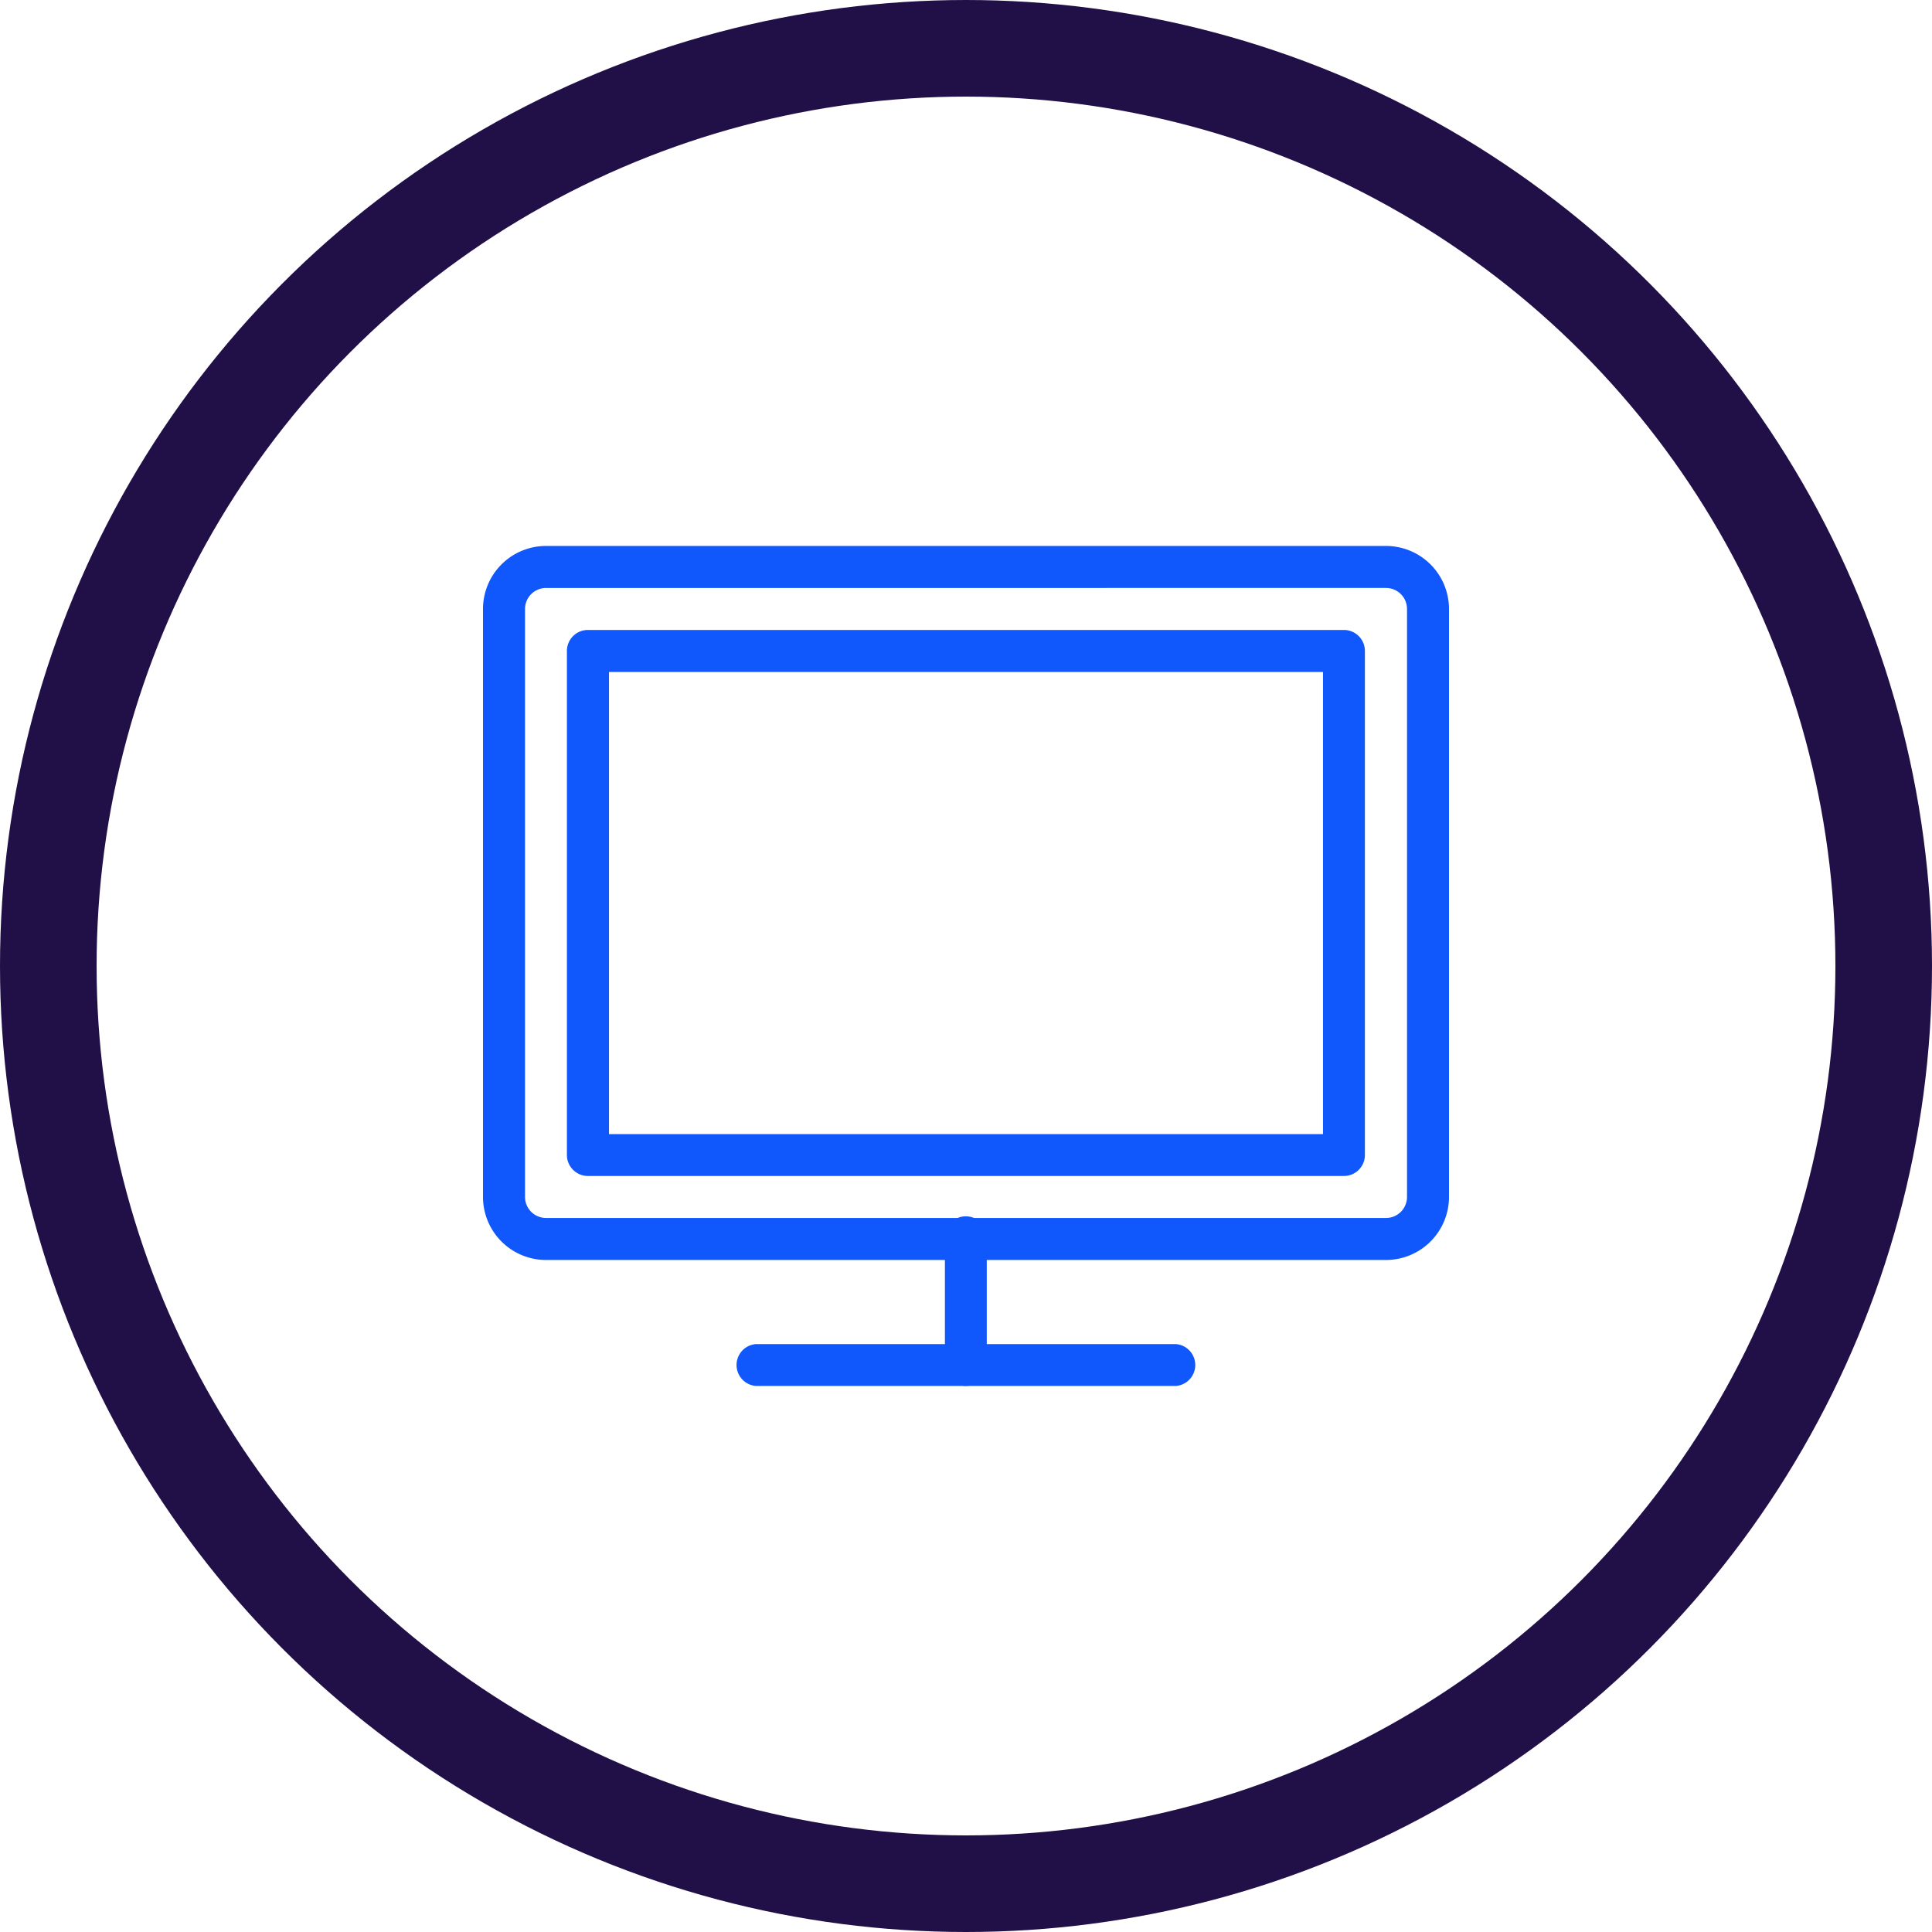
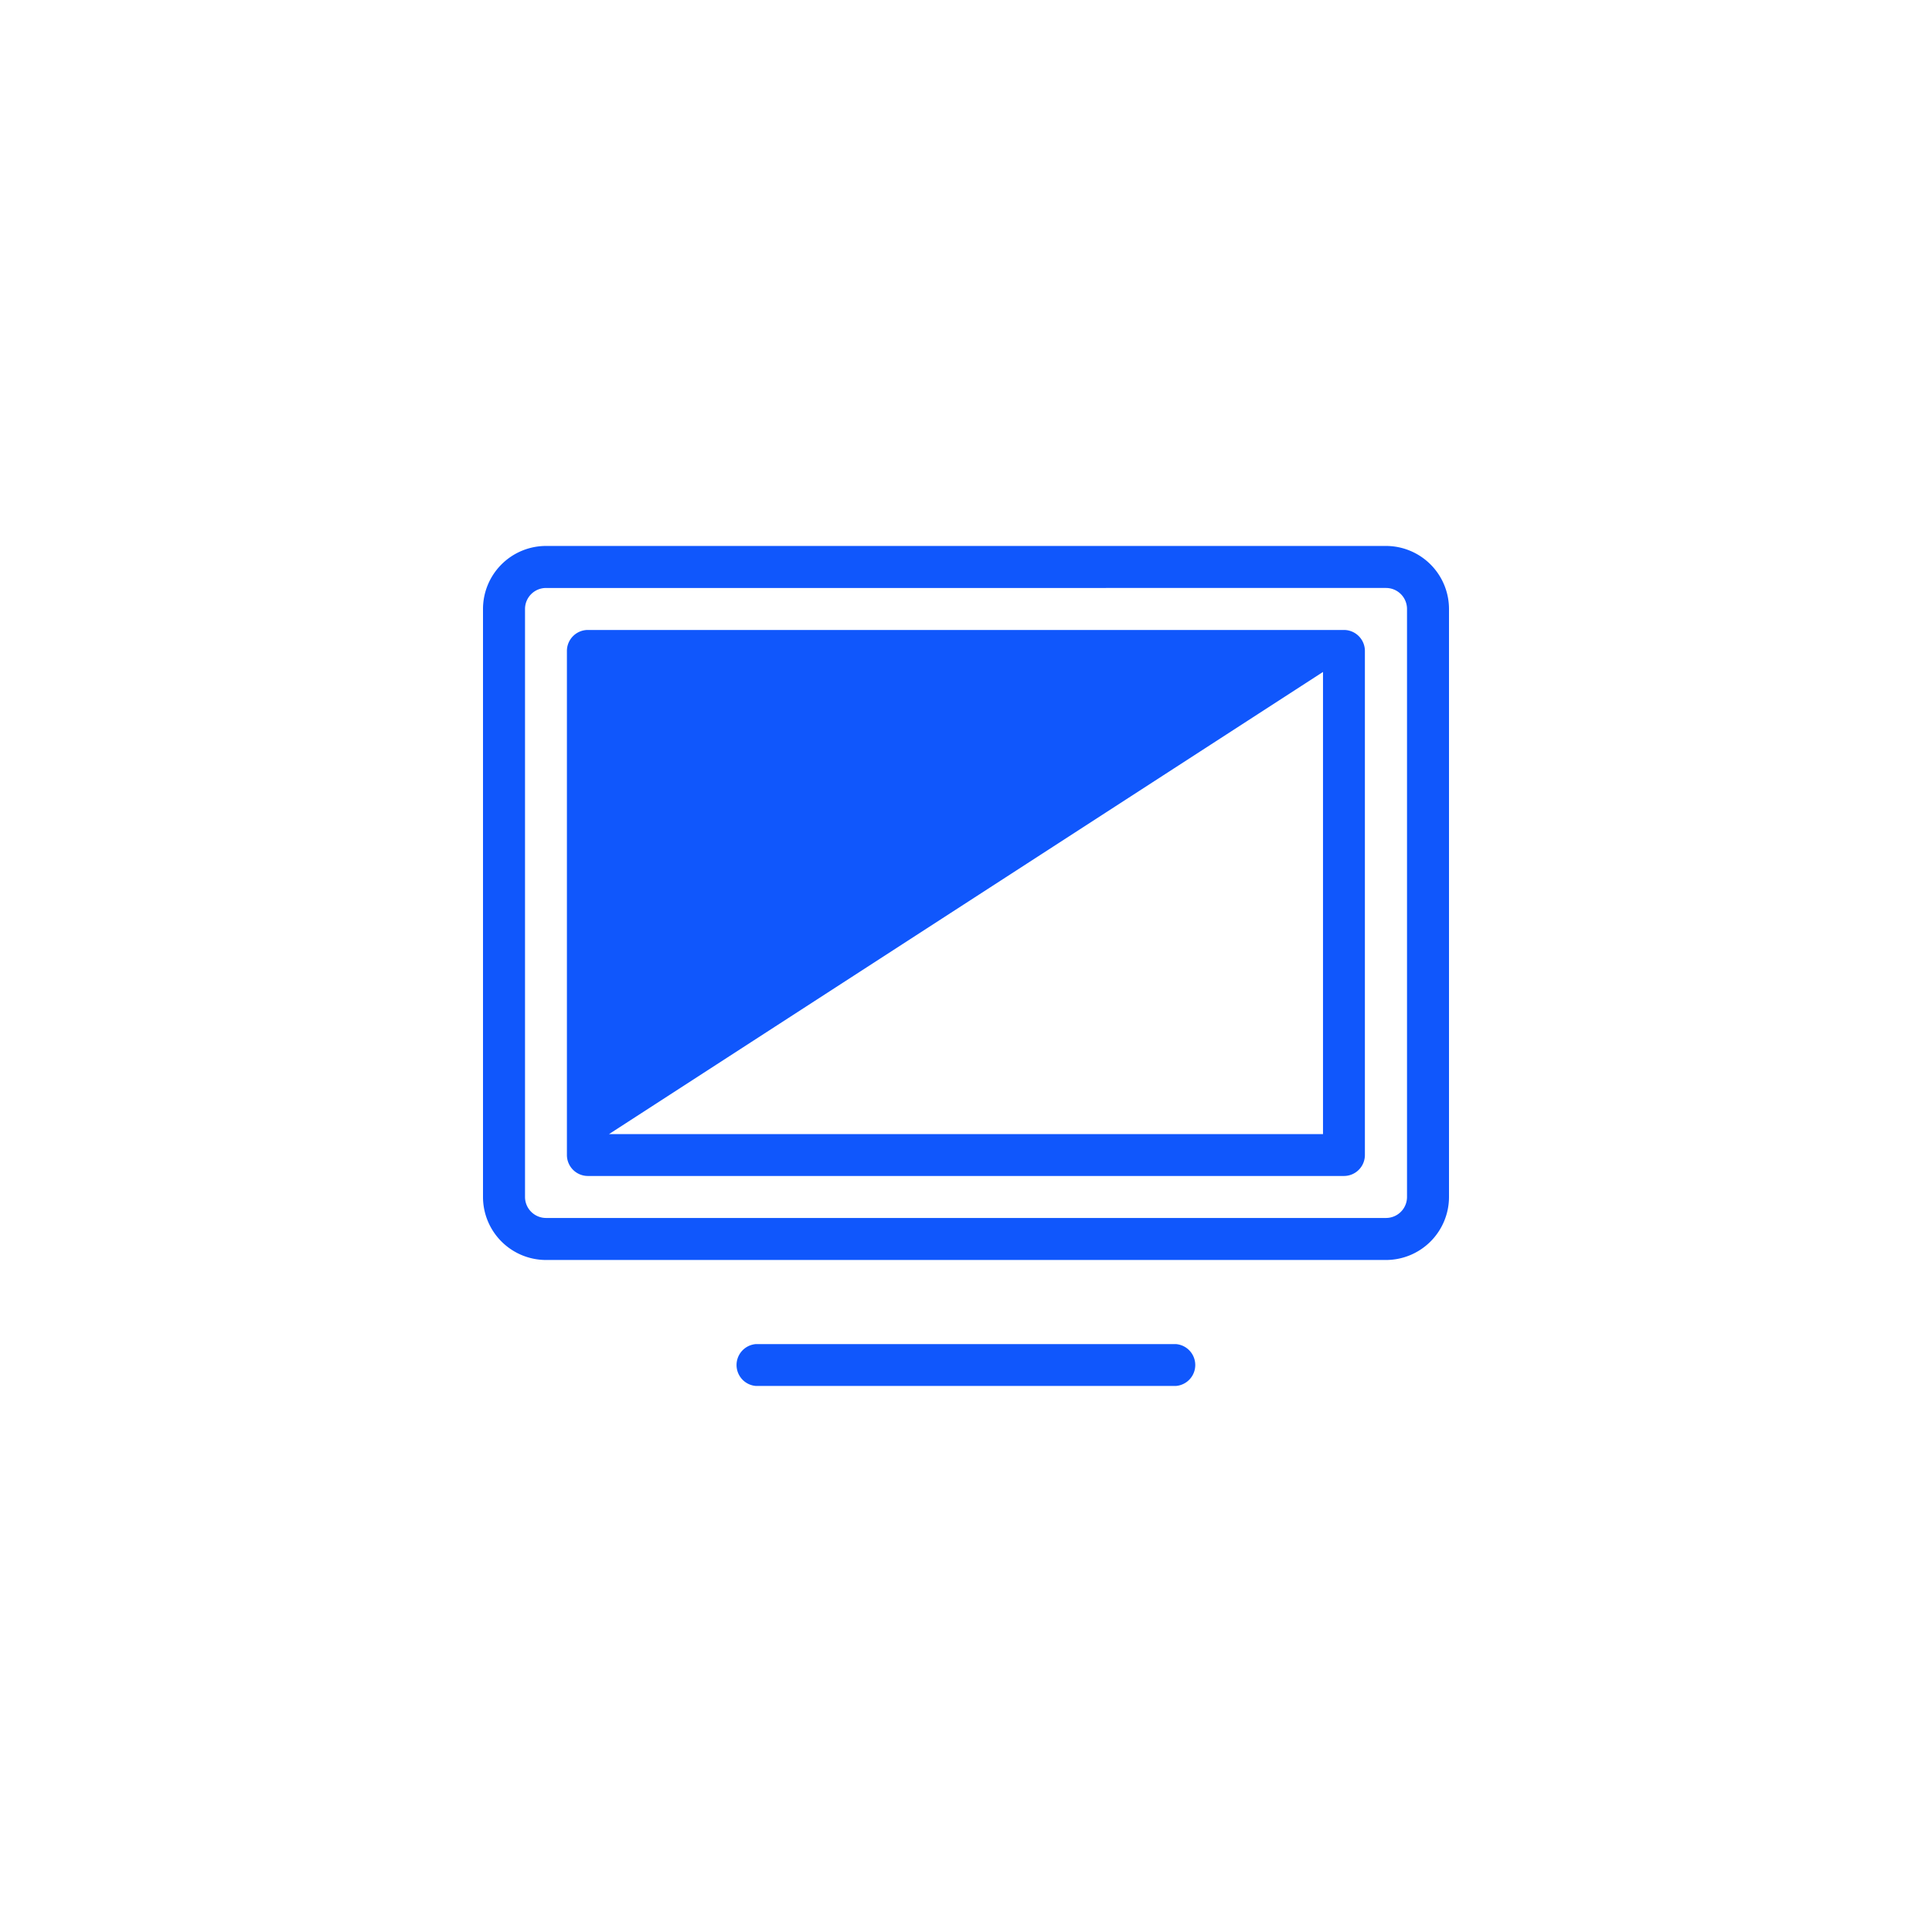
<svg xmlns="http://www.w3.org/2000/svg" width="60" height="60" viewBox="0 0 60 60">
  <g id="Group_1021" data-name="Group 1021" transform="translate(-1103 -2908)">
    <g id="Ellipse_91" data-name="Ellipse 91" transform="translate(1103 2908)" fill="none" stroke="#210f47" stroke-width="3">
      <circle cx="30" cy="30" r="30" stroke="none" />
-       <circle cx="30" cy="30" r="28.5" fill="none" />
    </g>
    <g id="Group_588" data-name="Group 588" transform="translate(300.049 2124.23)">
      <g id="Group_581" data-name="Group 581" transform="translate(817.951 800.725)">
        <g id="Group_580" data-name="Group 580">
          <path id="Path_1584" data-name="Path 1584" d="M845.995,822.9H819.908a1.959,1.959,0,0,1-1.957-1.956V802.682a1.959,1.959,0,0,1,1.957-1.957h26.087a1.959,1.959,0,0,1,1.956,1.957v18.261A1.959,1.959,0,0,1,845.995,822.9Zm-26.087-20.87a.653.653,0,0,0-.652.652v18.261a.653.653,0,0,0,.652.652h26.087a.652.652,0,0,0,.652-.652V802.682a.652.652,0,0,0-.652-.652Z" transform="translate(-817.951 -800.725)" fill="#1057fc" />
        </g>
      </g>
      <g id="Group_583" data-name="Group 583" transform="translate(832.299 821.595)">
        <g id="Group_582" data-name="Group 582">
-           <path id="Path_1585" data-name="Path 1585" d="M829.6,821.942a.652.652,0,0,1-.652-.652v-3.913a.652.652,0,1,1,1.3,0v3.913A.651.651,0,0,1,829.6,821.942Z" transform="translate(-828.951 -816.725)" fill="#1057fc" />
-         </g>
+           </g>
      </g>
      <g id="Group_585" data-name="Group 585" transform="translate(825.777 825.508)">
        <g id="Group_584" data-name="Group 584">
          <path id="Path_1586" data-name="Path 1586" d="M837.647,821.029H824.6a.652.652,0,0,1,0-1.3h13.044a.652.652,0,0,1,0,1.3Z" transform="translate(-823.951 -819.725)" fill="#1057fc" />
        </g>
      </g>
      <g id="Group_587" data-name="Group 587" transform="translate(820.56 803.334)">
        <g id="Group_586" data-name="Group 586">
-           <path id="Path_1587" data-name="Path 1587" d="M844.081,819.682H820.6a.652.652,0,0,1-.652-.652V803.377a.652.652,0,0,1,.652-.652h23.478a.652.652,0,0,1,.652.652v15.652A.651.651,0,0,1,844.081,819.682Zm-22.826-1.3h22.174V804.029H821.255Z" transform="translate(-819.951 -802.725)" fill="#1057fc" />
+           <path id="Path_1587" data-name="Path 1587" d="M844.081,819.682H820.6a.652.652,0,0,1-.652-.652V803.377a.652.652,0,0,1,.652-.652h23.478a.652.652,0,0,1,.652.652v15.652A.651.651,0,0,1,844.081,819.682Zm-22.826-1.3h22.174V804.029Z" transform="translate(-819.951 -802.725)" fill="#1057fc" />
        </g>
      </g>
    </g>
  </g>
</svg>